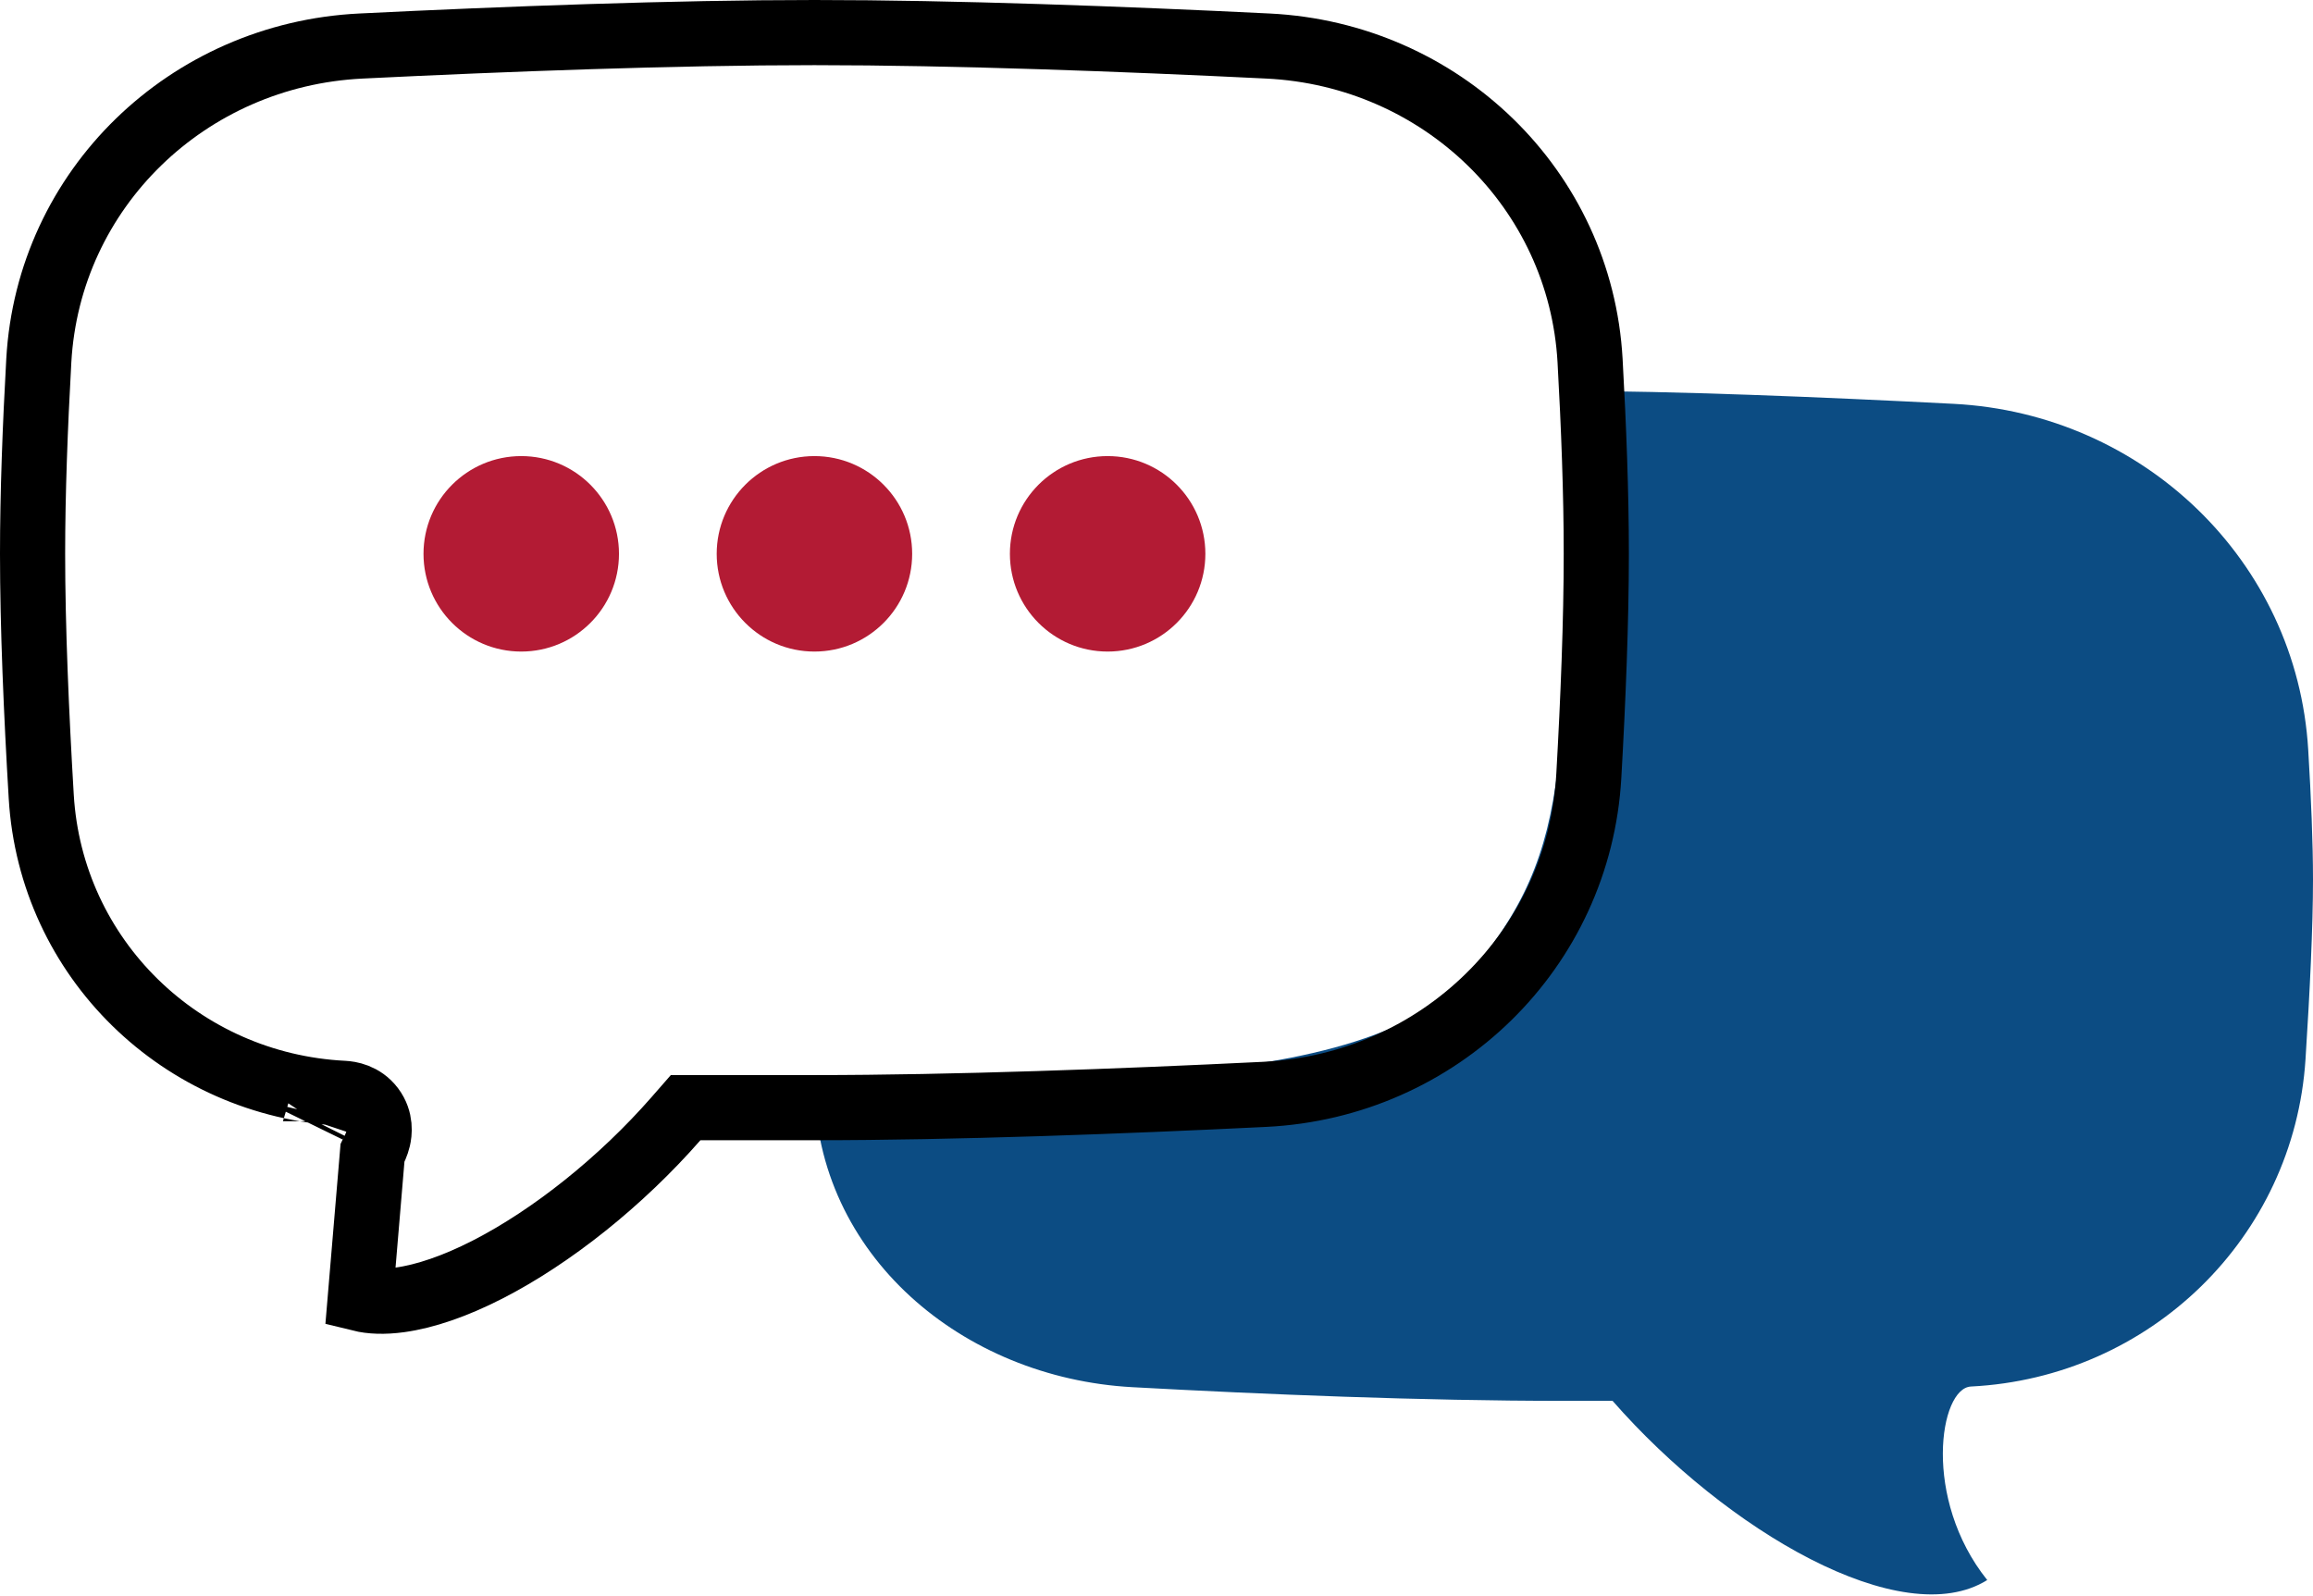
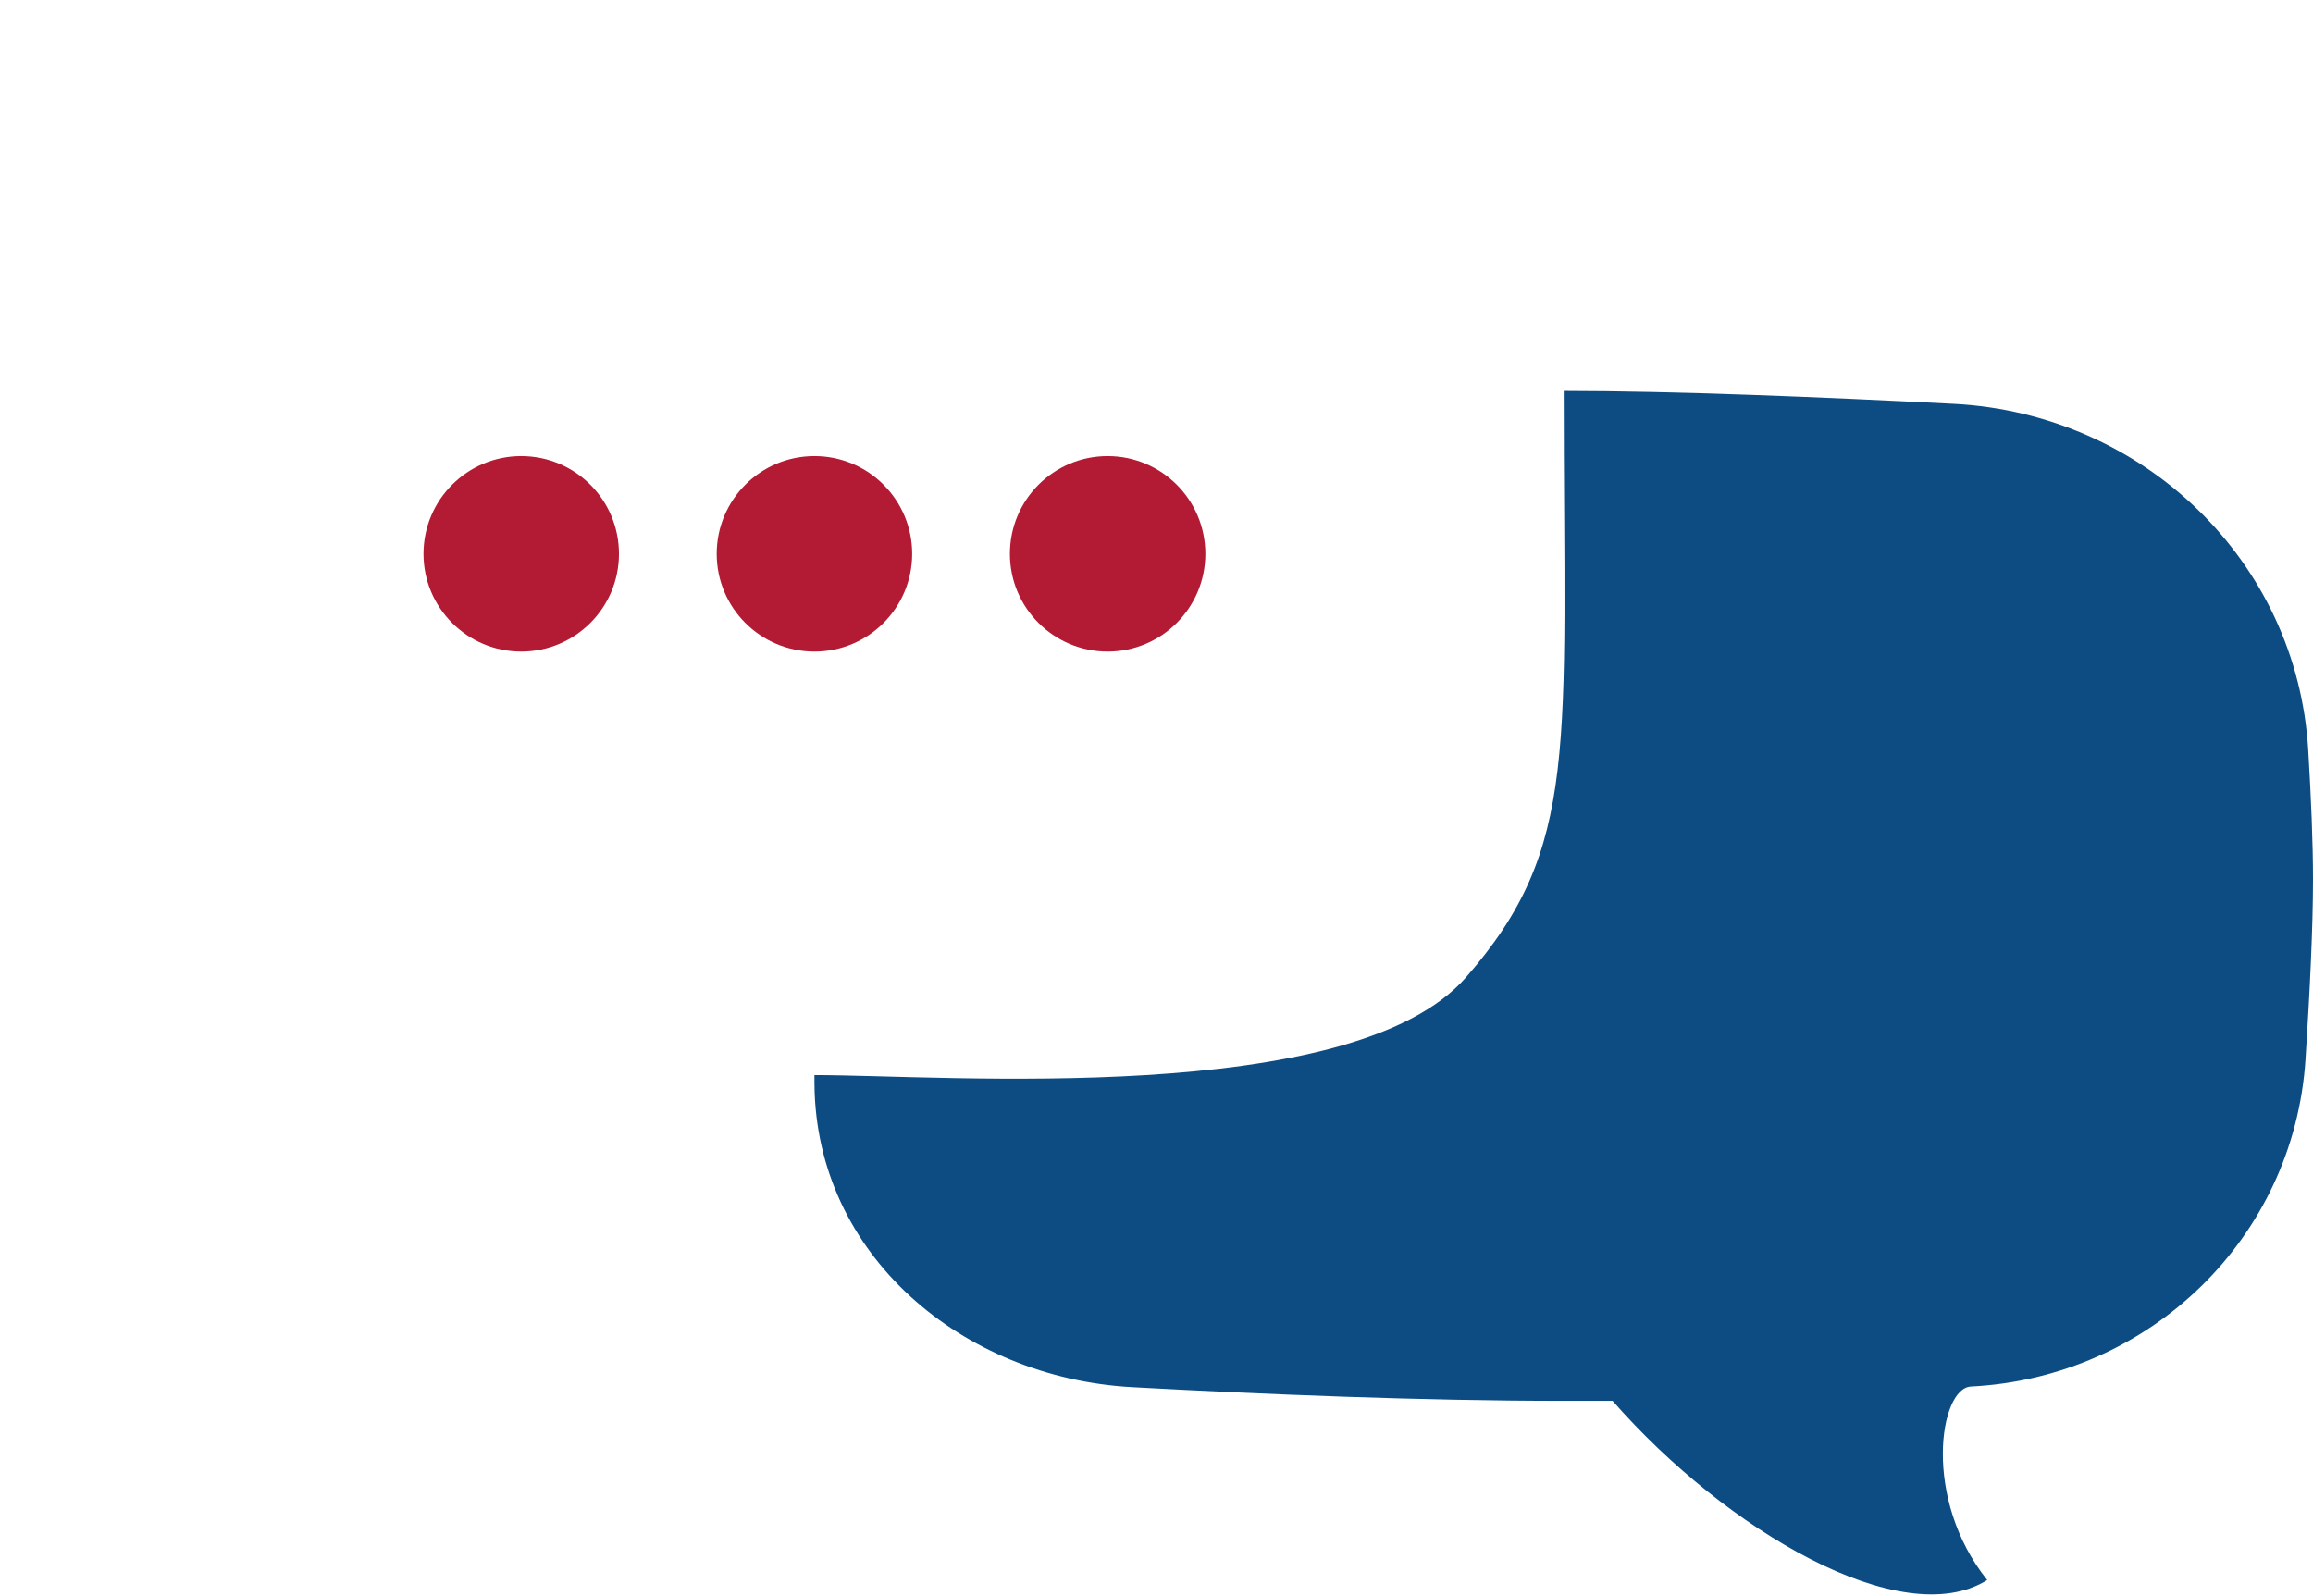
<svg xmlns="http://www.w3.org/2000/svg" width="71" height="49" viewBox="0 0 71 49" fill="none">
  <path d="M70.853 23.011C70.505 17.207 65.778 12.696 59.973 12.396C55.885 12.185 51.344 12 48 12C48 23 48.5 26 45 30C41.5 34 29 33 25 33C25 33.098 25 33.195 25.001 33.292C25.048 38.52 29.537 42.295 34.757 42.58C38.791 42.801 43.64 43 48 43C49.389 43 47.5 43 49.5 43C53 47 58.389 50.132 61 48.5C59 46 59.534 42.608 60.5 42.56V42.56C65.987 42.285 70.416 37.997 70.77 32.515C70.903 30.447 71 28.447 71 27C71 25.878 70.942 24.483 70.853 23.011Z" fill="#0C4C83" />
-   <path d="M12.271 39.901C11.787 39.967 11.385 39.95 11.057 39.869L11.434 35.39C11.435 35.388 11.436 35.386 11.437 35.383C11.489 35.286 11.565 35.132 11.607 34.953C11.644 34.794 11.706 34.387 11.42 34.006C11.134 33.626 10.724 33.57 10.55 33.561C5.562 33.311 1.562 29.416 1.266 24.453C1.114 21.897 1 19.232 1 17C1 15.154 1.078 13.089 1.191 11.069C1.487 5.795 5.763 1.674 11.077 1.413C15.523 1.195 20.701 1 25 1C29.299 1 34.477 1.195 38.923 1.413C44.237 1.674 48.513 5.795 48.809 11.069C48.922 13.089 49 15.154 49 17C49 19.048 48.904 21.462 48.77 23.822C48.469 29.149 44.172 33.331 38.817 33.592C34.395 33.808 29.265 34 25 34H24.992H24.984H24.976H24.968H24.96H24.952H24.944H24.936H24.928H24.92H24.912H24.904H24.897H24.889H24.881H24.873H24.866H24.858H24.851H24.843H24.835H24.828H24.82H24.813H24.805H24.798H24.791H24.783H24.776H24.768H24.761H24.754H24.747H24.739H24.732H24.725H24.718H24.711H24.703H24.696H24.689H24.682H24.675H24.668H24.661H24.654H24.647H24.64H24.634H24.627H24.62H24.613H24.606H24.599H24.593H24.586H24.579H24.573H24.566H24.559H24.553H24.546H24.54H24.533H24.526H24.52H24.513H24.507H24.5H24.494H24.488H24.481H24.475H24.468H24.462H24.456H24.449H24.443H24.437H24.43H24.424H24.418H24.412H24.406H24.399H24.393H24.387H24.381H24.375H24.369H24.363H24.357H24.351H24.345H24.339H24.333H24.327H24.321H24.315H24.309H24.303H24.297H24.291H24.285H24.279H24.274H24.268H24.262H24.256H24.25H24.245H24.239H24.233H24.227H24.222H24.216H24.21H24.205H24.199H24.193H24.188H24.182H24.176H24.171H24.165H24.16H24.154H24.148H24.143H24.137H24.132H24.126H24.121H24.115H24.11H24.104H24.099H24.093H24.088H24.083H24.077H24.072H24.066H24.061H24.056H24.05H24.045H24.04H24.034H24.029H24.023H24.018H24.013H24.007H24.002H23.997H23.991H23.986H23.981H23.976H23.97H23.965H23.96H23.955H23.949H23.944H23.939H23.934H23.928H23.923H23.918H23.913H23.908H23.902H23.897H23.892H23.887H23.882H23.877H23.871H23.866H23.861H23.856H23.851H23.846H23.84H23.835H23.83H23.825H23.82H23.815H23.81H23.805H23.799H23.794H23.789H23.784H23.779H23.774H23.769H23.764H23.758H23.753H23.748H23.743H23.738H23.733H23.728H23.723H23.718H23.712H23.707H23.702H23.697H23.692H23.687H23.682H23.677H23.671H23.666H23.661H23.656H23.651H23.646H23.64H23.635H23.63H23.625H23.62H23.615H23.61H23.605H23.599H23.594H23.589H23.584H23.579H23.573H23.568H23.563H23.558H23.553H23.547H23.542H23.537H23.532H23.527H23.521H23.516H23.511H23.506H23.5H23.495H23.49H23.485H23.479H23.474H23.469H23.463H23.458H23.453H23.447H23.442H23.437H23.431H23.426H23.421H23.415H23.41H23.404H23.399H23.394H23.388H23.383H23.377H23.372H23.366H23.361H23.355H23.35H23.344H23.339H23.333H23.328H23.322H23.317H23.311H23.306H23.3H23.294H23.289H23.283H23.277H23.272H23.266H23.261H23.255H23.249H23.243H23.238H23.232H23.226H23.22H23.215H23.209H23.203H23.197H23.191H23.186H23.18H23.174H23.168H23.162H23.156H23.15H23.144H23.138H23.132H23.126H23.12H23.114H23.108H23.102H23.096H23.09H23.084H23.078H23.071H23.065H23.059H23.053H23.047H23.04H23.034H23.028H23.022H23.015H23.009H23.003H22.996H22.99H22.983H22.977H22.971H22.964H22.958H22.951H22.945H22.938H22.931H22.925H22.918H22.912H22.905H22.898H22.892H22.885H22.878H22.872H22.865H22.858H22.851H22.844H22.837H22.831H22.824H22.817H22.81H22.803H22.796H22.789H22.782H22.775H22.767H22.76H22.753H22.746H22.739H22.732H22.724H22.717H22.71H22.703H22.695H22.688H22.681H22.673H22.666H22.658H22.651H22.643H22.636H22.628H22.621H22.613H22.605H22.598H22.59H22.582H22.575H22.567H22.559H22.551H22.543H22.535H22.527H22.52H22.512H22.503H22.495H22.487H22.479H22.471H22.463H22.455H22.447H22.438H22.43H22.422H22.413H22.405H22.397H22.388H22.38H22.372H22.363H22.354H22.346H22.337H22.329H22.32H22.311H22.302H22.294H22.285H22.276H22.267H22.258H22.25H22.241H22.232H22.223H22.213H22.204H22.195H22.186H22.177H22.168H22.158H22.149H22.14H22.13H22.121H22.112H22.102H22.093H22.083H22.073H22.064H22.054H22.045H22.035H22.025H22.015H22.006H21.996H21.986H21.976H21.966H21.956H21.946H21.936H21.926H21.915H21.905H21.895H21.885H21.874H21.864H21.854H21.843H21.833H21.822H21.812H21.801H21.791H21.78H21.769H21.758H21.748H21.737H21.726H21.715H21.704H21.693H21.682H21.671H21.66H21.649H21.638H21.626H21.615H21.604H21.592H21.581H21.57H21.558H21.547H21.535H21.523H21.512H21.5H21.046L20.747 34.342C19.069 36.259 16.945 37.958 14.962 38.972C13.97 39.479 13.052 39.794 12.271 39.901ZM9.685 34.417C9.685 34.417 9.685 34.419 9.683 34.422C9.684 34.419 9.685 34.417 9.685 34.417Z" stroke="black" stroke-width="2" />
  <path fill-rule="evenodd" clip-rule="evenodd" d="M19 17C19 18.657 17.657 20 16 20C14.343 20 13 18.657 13 17C13 15.343 14.343 14 16 14C17.657 14 19 15.343 19 17ZM28 17C28 18.657 26.657 20 25 20C23.343 20 22 18.657 22 17C22 15.343 23.343 14 25 14C26.657 14 28 15.343 28 17ZM34 20C35.657 20 37 18.657 37 17C37 15.343 35.657 14 34 14C32.343 14 31 15.343 31 17C31 18.657 32.343 20 34 20Z" fill="#B31B34" />
</svg>